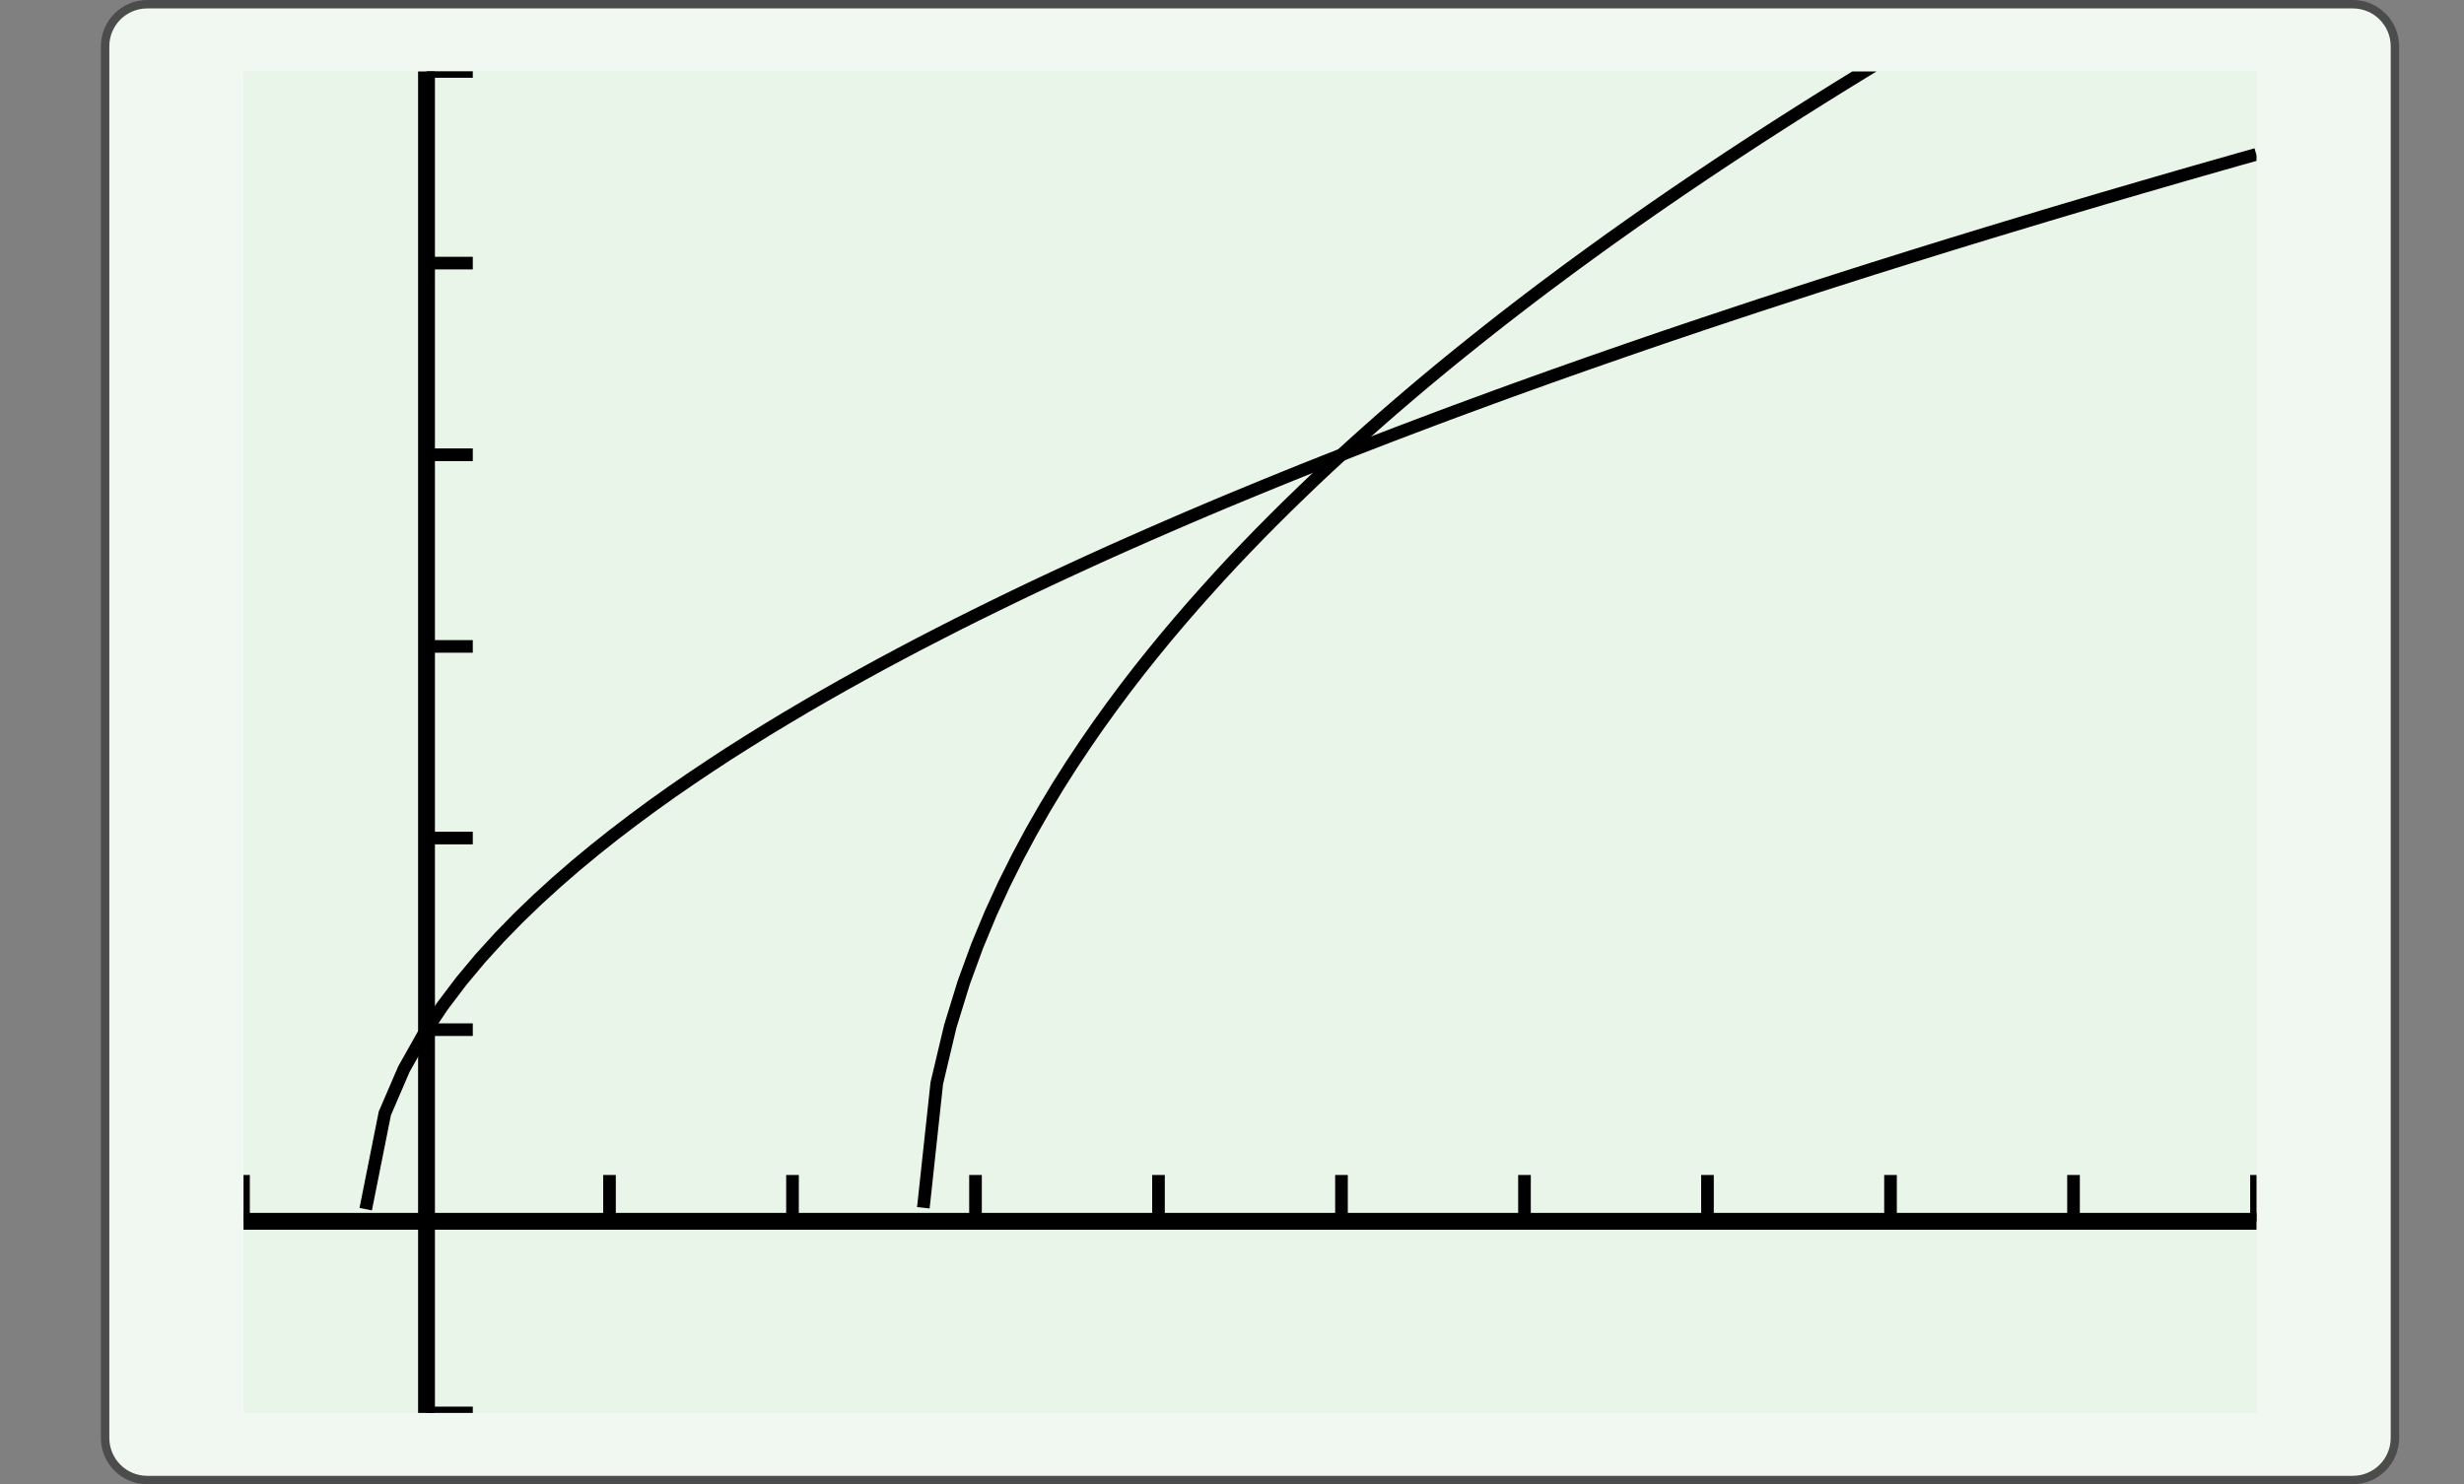
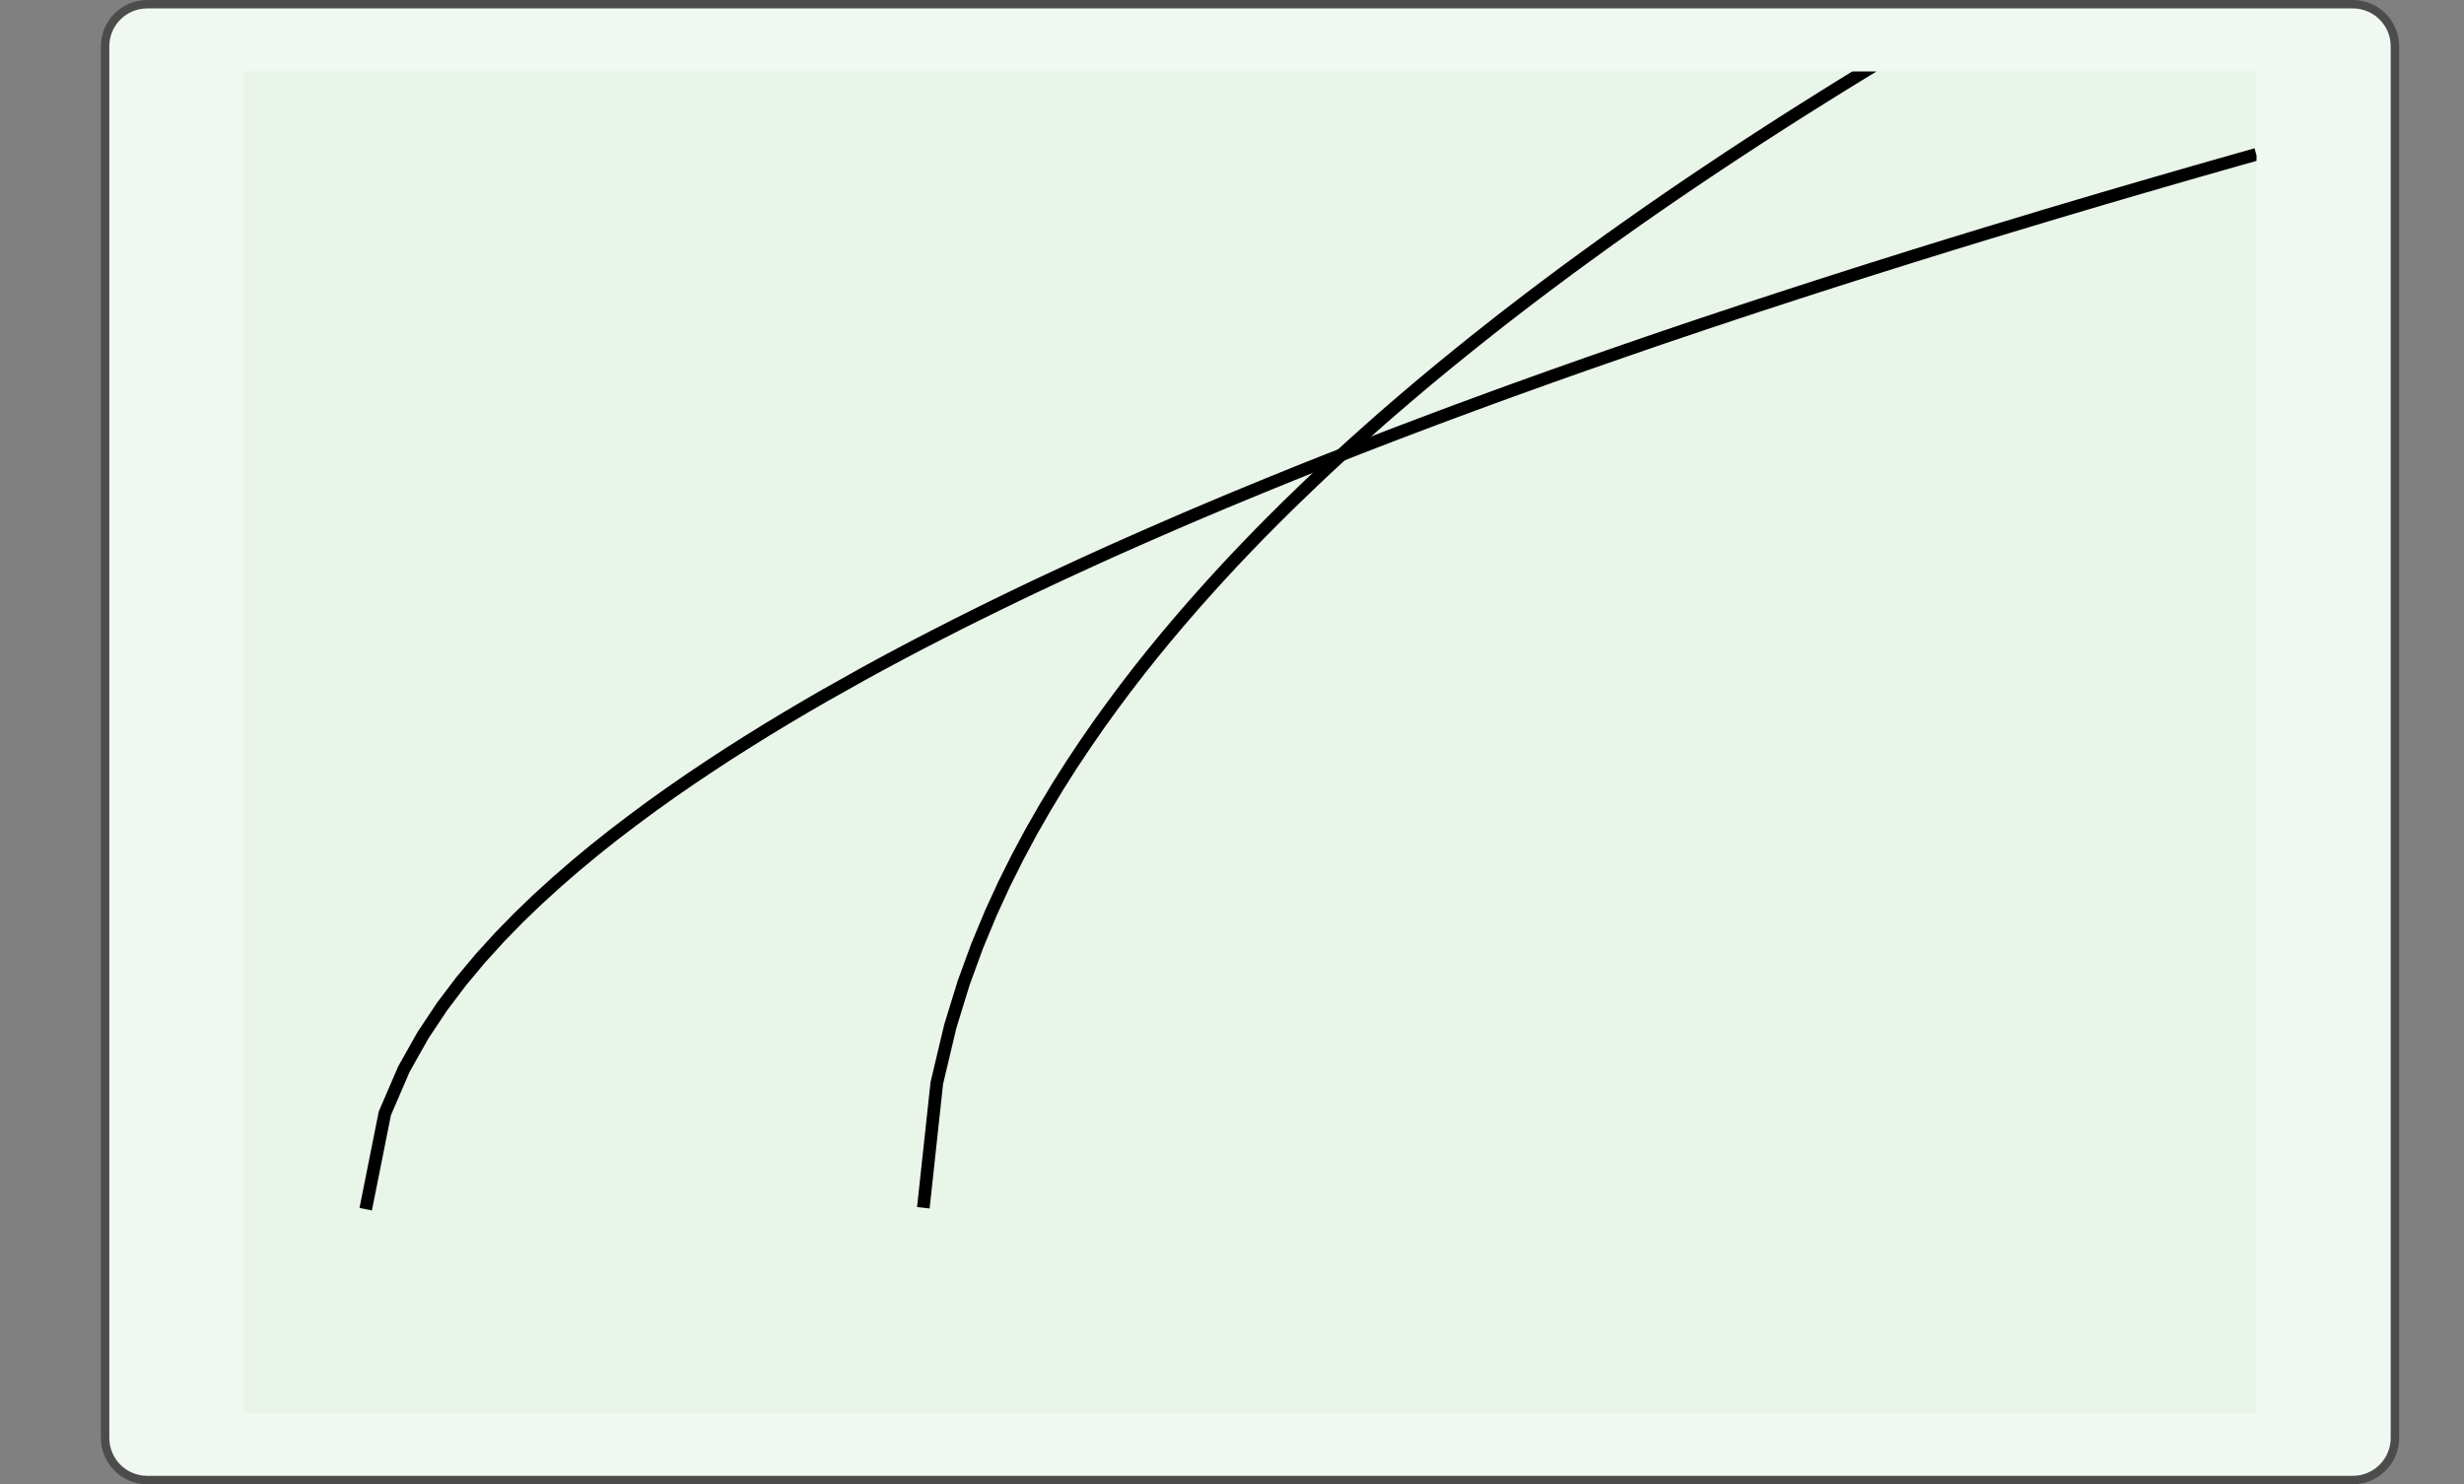
<svg xmlns="http://www.w3.org/2000/svg" width="210.439pt" height="126.789pt" viewBox="0 0 210.439 126.789" version="1.1">
  <rect x="0" y="0" width="210.439" height="126.789" fill="#808080" stroke="none" />
  <defs>
    <clipPath id="clip1">
-       <path d="M 20.797 6.09 L 20.797 120.699 L 192.719 120.699 L 192.719 6.09 L 20.797 6.09 Z M 20.797 6.09 " />
-     </clipPath>
+       </clipPath>
    <clipPath id="clip2">
      <path d="M 20.797 6.09 L 20.797 120.699 L 192.719 120.699 L 192.719 6.09 L 20.797 6.09 Z M 20.797 6.09 " />
    </clipPath>
    <clipPath id="clip3">
      <path d="M 20.797 120.699 L 192.719 120.699 L 192.719 6.105 L 20.797 6.105 L 20.797 120.699 Z M 20.797 120.699 " />
    </clipPath>
  </defs>
  <g id="surface0">
    <path style="fill-rule:nonzero;fill:rgb(94.511%,97.256%,94.511%);fill-opacity:1;stroke-width:0.399;stroke-linecap:butt;stroke-linejoin:miter;stroke:rgb(29.999%,29.999%,29.999%);stroke-opacity:1;stroke-miterlimit:10;" d="M -3.572 1.183 L -3.572 -64.678 C -3.572 -65.779 -2.68 -66.671 -1.579 -66.671 L 102.78 -66.671 C 103.881 -66.671 104.773 -65.779 104.773 -64.678 L 104.773 1.183 C 104.773 2.282 103.881 3.174 102.78 3.174 L -1.579 3.174 C -2.68 3.174 -3.572 2.282 -3.572 1.183 Z M -3.572 1.183 " transform="matrix(1.805,0,0,-1.805,15.424,6.089)" />
    <path style=" stroke:none;fill-rule:nonzero;fill:rgb(90.98%,96.078%,90.98%);fill-opacity:1;" d="M 20.797 6.09 L 20.797 120.699 L 192.719 120.699 L 192.719 6.09 L 20.797 6.09 Z M 20.797 6.09 " />
    <g clip-path="url(#clip1)" clip-rule="nonzero">
      <path style=" stroke:none;fill-rule:nonzero;fill:rgb(90.98%,96.078%,90.98%);fill-opacity:1;" d="M 20.797 120.699 L 192.719 120.699 L 192.719 6.105 L 20.797 6.105 L 20.797 120.699 Z M 20.797 120.699 " />
      <path style="fill:none;stroke-width:0.598;stroke-linecap:butt;stroke-linejoin:miter;stroke:rgb(0%,0%,0%);stroke-opacity:1;stroke-miterlimit:10;" d="M 0.001 9.07 L 0.001 11.262 M 17.318 9.07 L 17.318 11.262 M 25.977 9.07 L 25.977 11.262 M 34.636 9.07 L 34.636 11.262 M 43.294 9.07 L 43.294 11.262 M 51.953 9.07 L 51.953 11.262 M 60.612 9.07 L 60.612 11.262 M 69.27 9.07 L 69.27 11.262 M 77.931 9.07 L 77.931 11.262 M 86.59 9.07 L 86.59 11.262 M 95.248 9.07 L 95.248 11.262 " transform="matrix(1.805,0,0,-1.805,20.795,120.699)" />
      <path style="fill:none;stroke-width:0.598;stroke-linecap:butt;stroke-linejoin:miter;stroke:rgb(0%,0%,0%);stroke-opacity:1;stroke-miterlimit:10;" d="M 8.66 -0 L 10.85 -0 M 8.66 18.14 L 10.85 18.14 M 8.66 27.209 L 10.85 27.209 M 8.66 36.277 L 10.85 36.277 M 8.66 45.347 L 10.85 45.347 M 8.66 54.417 L 10.85 54.417 M 8.66 63.487 L 10.85 63.487 " transform="matrix(1.805,0,0,-1.805,20.795,120.699)" />
      <path style="fill:none;stroke-width:0.797;stroke-linecap:butt;stroke-linejoin:miter;stroke:rgb(0%,0%,0%);stroke-opacity:1;stroke-miterlimit:10;" d="M 0.001 9.07 L 95.248 9.07 " transform="matrix(1.805,0,0,-1.805,20.795,120.699)" />
-       <path style="fill:none;stroke-width:0.797;stroke-linecap:butt;stroke-linejoin:miter;stroke:rgb(0%,0%,0%);stroke-opacity:1;stroke-miterlimit:10;" d="M 8.66 -0 L 8.66 63.487 " transform="matrix(1.805,0,0,-1.805,20.795,120.699)" />
    </g>
    <g clip-path="url(#clip2)" clip-rule="nonzero">
      <g clip-path="url(#clip3)" clip-rule="nonzero">
-         <path style="fill:none;stroke-width:0.598;stroke-linecap:butt;stroke-linejoin:miter;stroke:rgb(0%,0%,0%);stroke-opacity:1;stroke-miterlimit:10;" d="M 5.783 9.643 L 6.688 14.177 L 7.59 16.27 L 8.495 17.878 L 9.398 19.235 L 10.302 20.431 L 11.205 21.513 L 12.109 22.507 L 13.012 23.433 L 13.916 24.303 L 14.819 25.125 L 15.723 25.909 L 16.628 26.658 L 17.53 27.374 L 18.435 28.064 L 19.337 28.731 L 20.242 29.376 L 21.144 29.999 L 22.049 30.605 L 22.951 31.196 L 23.856 31.769 L 24.758 32.33 L 25.663 32.877 L 26.566 33.412 L 27.47 33.936 L 28.373 34.448 L 29.277 34.95 L 30.18 35.444 L 31.084 35.927 L 31.987 36.403 L 32.891 36.868 L 33.794 37.329 L 34.698 37.781 L 35.601 38.225 L 36.505 38.664 L 37.408 39.097 L 38.312 39.521 L 39.215 39.941 L 40.119 40.356 L 41.022 40.766 L 41.927 41.168 L 42.829 41.566 L 43.734 41.96 L 44.636 42.35 L 45.541 42.735 L 46.445 43.116 L 47.348 43.49 L 48.252 43.862 L 49.155 44.23 L 50.059 44.596 L 50.962 44.955 L 51.866 45.312 L 52.769 45.667 L 53.673 46.016 L 54.576 46.364 L 55.48 46.706 L 56.383 47.048 L 57.287 47.386 L 58.19 47.719 L 59.095 48.052 L 59.997 48.381 L 60.902 48.706 L 61.804 49.03 L 62.709 49.351 L 63.611 49.669 L 64.516 49.985 L 65.418 50.298 L 66.323 50.61 L 67.225 50.92 L 68.13 51.225 L 69.032 51.53 L 69.937 51.831 L 70.839 52.132 L 71.744 52.43 L 72.646 52.724 L 73.551 53.019 L 74.453 53.311 L 75.358 53.601 L 76.26 53.889 L 77.165 54.177 L 78.07 54.46 L 78.972 54.744 L 79.877 55.025 L 80.779 55.304 L 81.684 55.581 L 82.586 55.858 L 83.491 56.131 L 84.393 56.403 L 85.298 56.676 L 86.2 56.945 L 87.105 57.213 L 88.007 57.481 L 88.912 57.745 L 89.814 58.009 L 90.719 58.271 L 91.621 58.533 L 92.526 58.793 L 93.428 59.05 L 94.333 59.308 L 95.235 59.563 " transform="matrix(1.805,0,0,-1.805,20.795,120.699)" />
+         <path style="fill:none;stroke-width:0.598;stroke-linecap:butt;stroke-linejoin:miter;stroke:rgb(0%,0%,0%);stroke-opacity:1;stroke-miterlimit:10;" d="M 5.783 9.643 L 6.688 14.177 L 7.59 16.27 L 8.495 17.878 L 9.398 19.235 L 10.302 20.431 L 11.205 21.513 L 12.109 22.507 L 13.012 23.433 L 13.916 24.303 L 14.819 25.125 L 15.723 25.909 L 16.628 26.658 L 17.53 27.374 L 18.435 28.064 L 19.337 28.731 L 20.242 29.376 L 21.144 29.999 L 22.049 30.605 L 22.951 31.196 L 23.856 31.769 L 24.758 32.33 L 25.663 32.877 L 26.566 33.412 L 27.47 33.936 L 29.277 34.95 L 30.18 35.444 L 31.084 35.927 L 31.987 36.403 L 32.891 36.868 L 33.794 37.329 L 34.698 37.781 L 35.601 38.225 L 36.505 38.664 L 37.408 39.097 L 38.312 39.521 L 39.215 39.941 L 40.119 40.356 L 41.022 40.766 L 41.927 41.168 L 42.829 41.566 L 43.734 41.96 L 44.636 42.35 L 45.541 42.735 L 46.445 43.116 L 47.348 43.49 L 48.252 43.862 L 49.155 44.23 L 50.059 44.596 L 50.962 44.955 L 51.866 45.312 L 52.769 45.667 L 53.673 46.016 L 54.576 46.364 L 55.48 46.706 L 56.383 47.048 L 57.287 47.386 L 58.19 47.719 L 59.095 48.052 L 59.997 48.381 L 60.902 48.706 L 61.804 49.03 L 62.709 49.351 L 63.611 49.669 L 64.516 49.985 L 65.418 50.298 L 66.323 50.61 L 67.225 50.92 L 68.13 51.225 L 69.032 51.53 L 69.937 51.831 L 70.839 52.132 L 71.744 52.43 L 72.646 52.724 L 73.551 53.019 L 74.453 53.311 L 75.358 53.601 L 76.26 53.889 L 77.165 54.177 L 78.07 54.46 L 78.972 54.744 L 79.877 55.025 L 80.779 55.304 L 81.684 55.581 L 82.586 55.858 L 83.491 56.131 L 84.393 56.403 L 85.298 56.676 L 86.2 56.945 L 87.105 57.213 L 88.007 57.481 L 88.912 57.745 L 89.814 58.009 L 90.719 58.271 L 91.621 58.533 L 92.526 58.793 L 93.428 59.05 L 94.333 59.308 L 95.235 59.563 " transform="matrix(1.805,0,0,-1.805,20.795,120.699)" />
        <path style="fill:none;stroke-width:0.598;stroke-linecap:butt;stroke-linejoin:miter;stroke:rgb(0%,0%,0%);stroke-opacity:1;stroke-miterlimit:10;" d="M 32.168 9.71 L 32.805 15.61 L 33.443 18.298 L 34.079 20.362 L 34.716 22.104 L 35.354 23.639 L 35.99 25.026 L 36.629 26.303 L 37.265 27.491 L 37.903 28.607 L 38.54 29.664 L 39.176 30.668 L 39.814 31.626 L 40.451 32.548 L 41.089 33.433 L 41.725 34.288 L 42.362 35.115 L 43 35.916 L 43.636 36.693 L 44.275 37.45 L 44.911 38.186 L 45.549 38.904 L 46.186 39.608 L 46.822 40.294 L 47.46 40.965 L 48.096 41.623 L 48.735 42.267 L 49.371 42.899 L 50.01 43.518 L 50.646 44.129 L 51.282 44.728 L 51.92 45.317 L 52.557 45.897 L 53.195 46.468 L 53.831 47.031 L 54.47 47.585 L 55.106 48.13 L 55.742 48.669 L 56.381 49.201 L 57.017 49.725 L 57.655 50.242 L 58.292 50.753 L 58.93 51.259 L 59.566 51.759 L 60.203 52.251 L 60.841 52.74 L 61.477 53.222 L 62.116 53.698 L 62.752 54.172 L 63.39 54.638 L 64.027 55.101 L 64.663 55.559 L 65.301 56.012 L 65.938 56.462 L 66.576 56.908 L 67.212 57.347 L 67.848 57.784 L 68.487 58.217 L 69.123 58.646 L 69.762 59.072 L 70.398 59.494 L 71.036 59.912 L 71.672 60.327 L 72.309 60.738 L 72.947 61.147 L 73.583 61.552 L 74.222 61.954 L 74.858 62.353 L 75.496 62.751 L 76.133 63.143 L 76.769 63.534 L 77.407 63.922 L 78.044 64.307 L 78.682 64.688 L 79.318 65.069 L 79.957 65.445 L 80.593 65.82 L 81.229 66.192 L 81.868 66.562 L 82.504 66.928 L 83.142 67.293 L 83.779 67.657 L 84.417 68.016 L 85.053 68.375 L 85.69 68.73 L 86.328 69.085 L 86.964 69.438 L 87.603 69.786 L 88.239 70.135 L 88.877 70.481 L 89.514 70.825 L 90.15 71.167 L 90.788 71.507 L 91.424 71.845 L 92.063 72.182 L 92.699 72.518 L 93.335 72.851 L 93.974 73.182 L 94.61 73.511 L 95.248 73.838 " transform="matrix(1.805,0,0,-1.805,20.795,120.699)" />
      </g>
    </g>
  </g>
</svg>